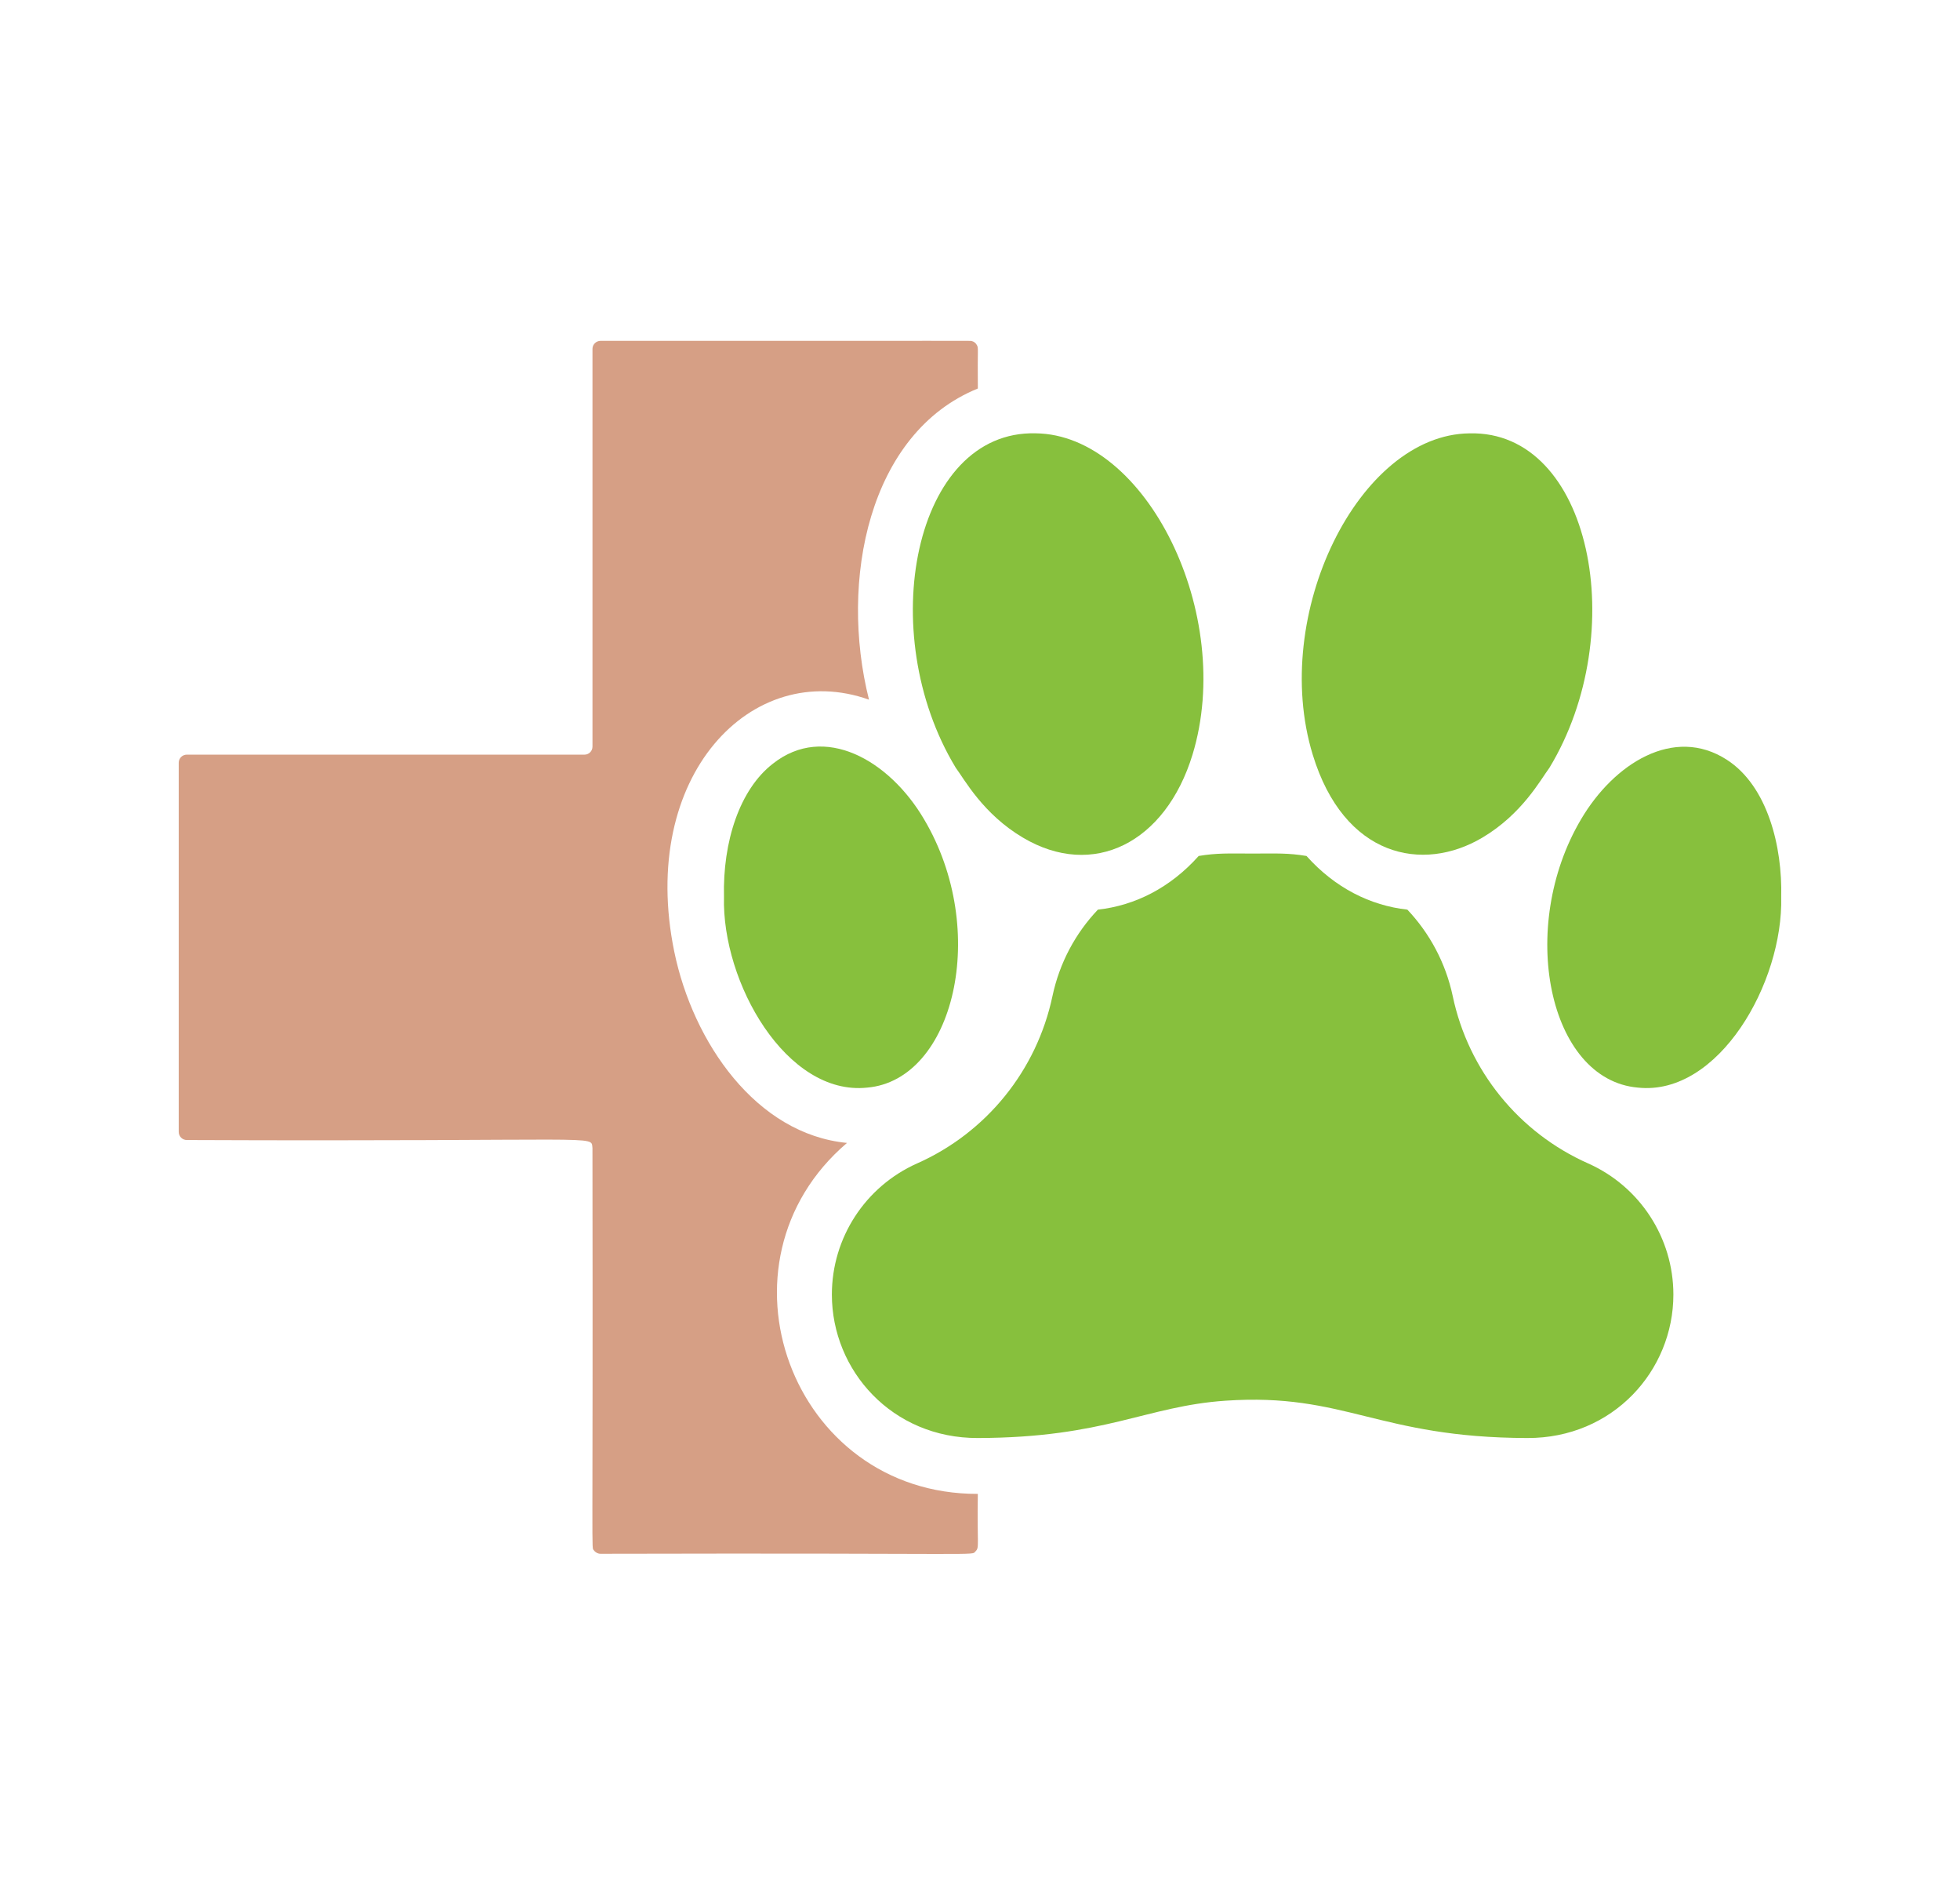
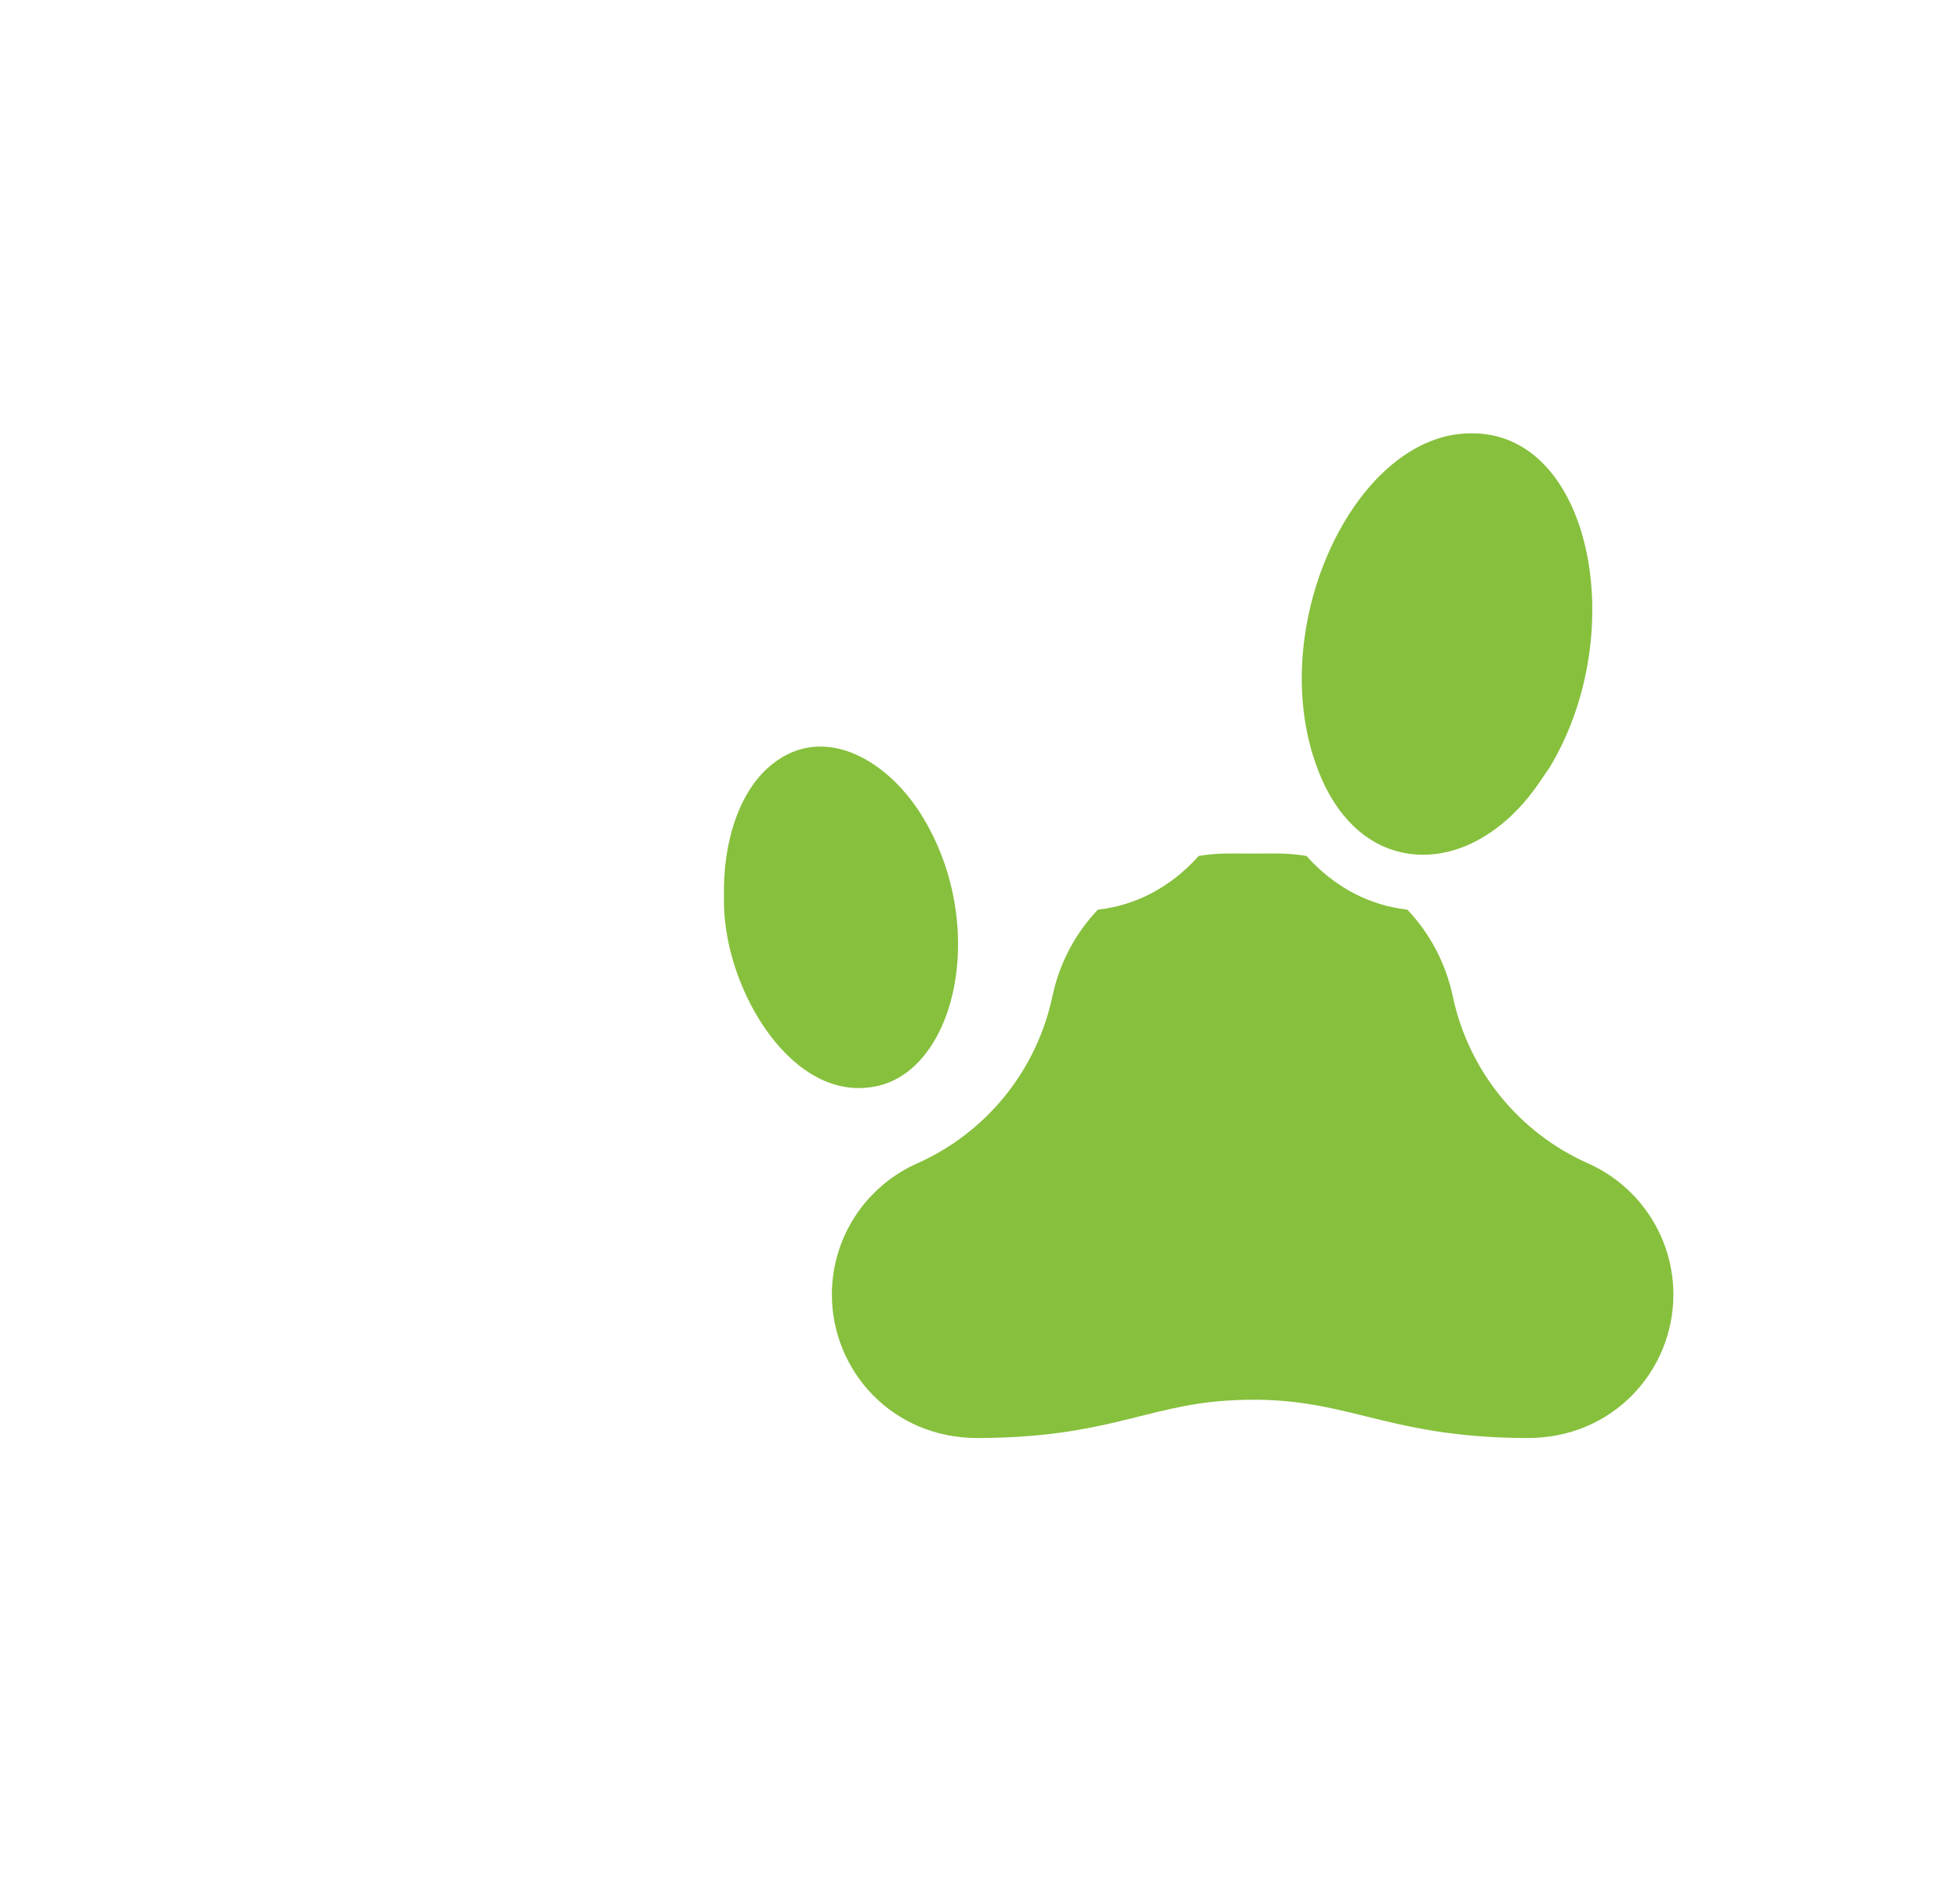
<svg xmlns="http://www.w3.org/2000/svg" version="1.1" id="Calque_1" x="0px" y="0px" width="120px" height="116px" viewBox="0 0 120 116" enable-background="new 0 0 120 116" xml:space="preserve">
  <g>
-     <path fill="#D69F85" d="M51.857,69.972c-5.564-0.538-9.429-6.155-10.574-11.703c-2.215-10.763,4.754-17.989,11.921-15.433   c-1.835-7.279-0.025-16.333,6.664-19.05c-0.025-2.534,0.049-2.457-0.058-2.657c-0.074-0.143-0.198-0.226-0.334-0.252   c-0.095-0.019,0.951-0.008-22.706-0.01c-0.264,0-0.496,0.213-0.496,0.492v24.349c0,0.271-0.215,0.493-0.488,0.493H11.438   c-0.273,0-0.496,0.221-0.496,0.493v22.605c0,0.273,0.223,0.496,0.496,0.496c25.868,0.107,24.719-0.339,24.835,0.492   c0.037,25.934-0.075,24.384,0.086,24.624c0.091,0.132,0.244,0.215,0.409,0.215c23.942-0.058,22.677,0.132,22.954-0.145   c0.256-0.256,0.095-0.314,0.145-3.522C48.434,91.495,43.259,77.305,51.857,69.972z" />
    <path fill="#87C03D" d="M97.235,71.228L97.235,71.228c-4.241-1.88-7.333-5.688-8.292-10.243c-0.434-2.048-1.422-3.86-2.778-5.295   c-2.273-0.252-4.435-1.337-6.176-3.286c-1.116-0.186-1.835-0.153-3.298-0.147c-1.471-0.006-2.187-0.039-3.302,0.147   c-1.741,1.949-3.898,3.034-6.171,3.286c-1.364,1.435-2.348,3.247-2.782,5.295c-0.964,4.555-4.051,8.363-8.289,10.243l0,0   c-3.174,1.414-5.216,4.559-5.216,8.027c0,4.655,3.691,8.8,8.937,8.784l0,0l0,0c7.8-0.021,10.301-1.955,15.17-2.286   c7.316-0.497,9.313,2.265,18.473,2.286l0,0l0,0c5.238,0.017,8.941-4.121,8.941-8.784C102.451,75.787,100.405,72.642,97.235,71.228z   " />
-     <path fill="#87C03D" d="M109.053,54.905c0.079-3.049-0.823-6.775-3.328-8.391c-3.249-2.1-6.919,0.241-8.92,3.635   c-3.923,6.612-2.009,15.966,3.48,16.437C105.217,67.111,109.189,60.165,109.053,54.905z" />
    <path fill="#87C03D" d="M80.37,46.2c1.914,6.28,6.734,7.254,10.392,5.078c2.439-1.449,3.563-3.553,4.1-4.272   c5.01-8.267,2.559-20.667-4.894-20.475C83.189,26.602,77.753,37.63,80.37,46.2L80.37,46.2z" />
-     <path fill="#87C03D" d="M58.516,47.005c0.537,0.72,1.666,2.824,4.104,4.272c4.307,2.564,8.739,0.329,10.392-5.078l0,0   c2.612-8.569-2.828-19.598-9.607-19.67C55.957,26.337,53.502,38.738,58.516,47.005z" />
    <path fill="#87C03D" d="M53.093,66.586c5.312-0.459,7.527-9.621,3.477-16.437c-2.129-3.617-6.101-5.884-9.247-3.397   c-2.042,1.577-3.08,4.788-2.997,8.153C44.185,60.152,48.153,67.111,53.093,66.586z" />
  </g>
</svg>